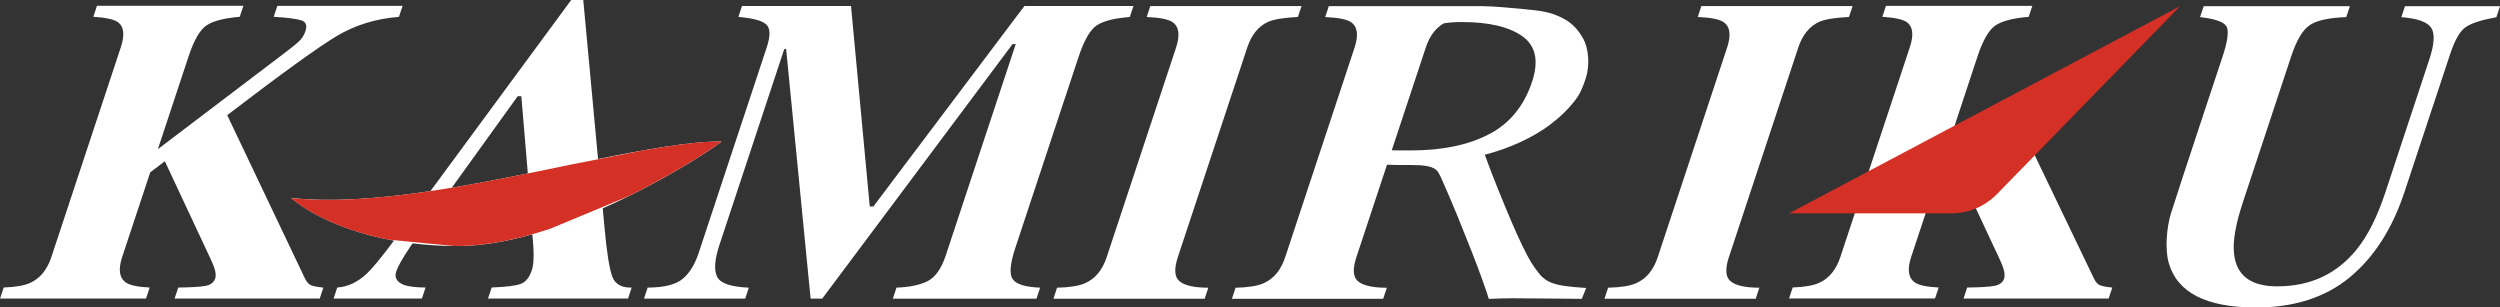
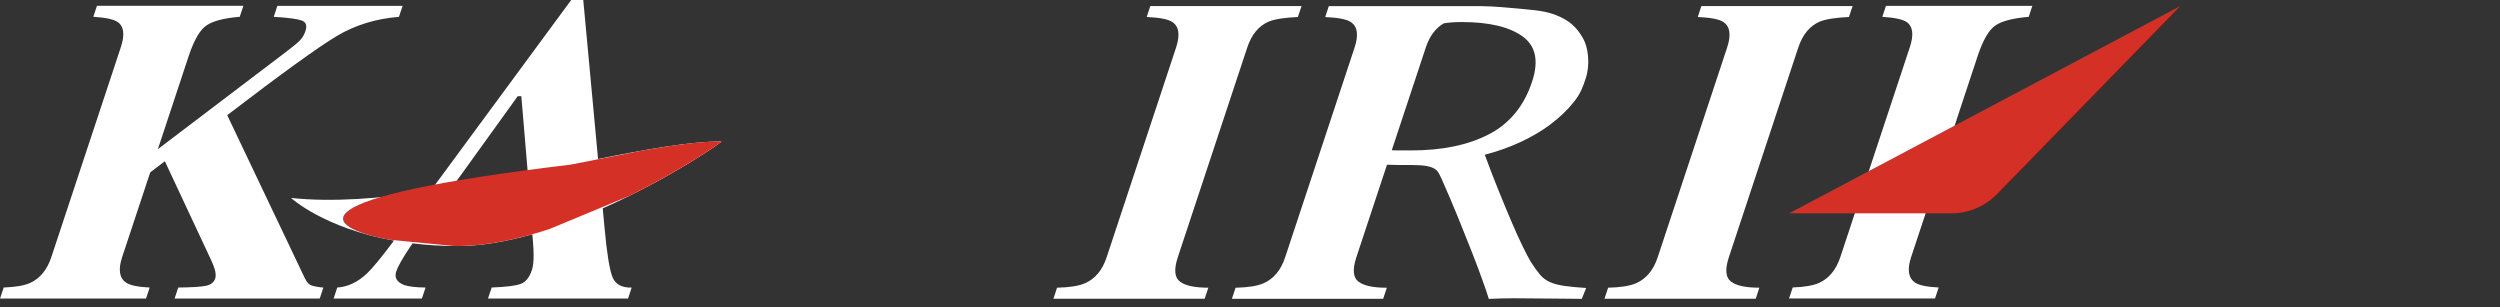
<svg xmlns="http://www.w3.org/2000/svg" width="187" height="23" viewBox="0 0 187 23" fill="none">
  <rect x="0" y="0" width="187" height="23" fill="#333333" stroke="none" />
  <g clip-path="url(#clip0_7788_456)">
    <path d="M22.818 20.846L16.995 8.614C21.099 5.473 23.84 3.5 25.206 2.685C26.575 1.873 28.119 1.398 29.841 1.26L30.115 0.439H20.747L20.475 1.257C21.524 1.321 22.215 1.413 22.553 1.526C22.887 1.64 22.987 1.906 22.851 2.317C22.755 2.614 22.601 2.862 22.39 3.065C22.182 3.273 21.754 3.616 21.108 4.1L11.809 11.157L14.107 4.214C14.514 2.988 14.966 2.21 15.464 1.888C15.961 1.56 16.784 1.352 17.933 1.257L18.205 0.436H7.253L6.981 1.254C7.913 1.315 8.519 1.45 8.806 1.649C9.27 1.974 9.348 2.602 9.038 3.533L3.842 19.225C3.529 20.175 3.001 20.822 2.268 21.156C1.831 21.358 1.165 21.474 0.278 21.505L0.004 22.329H10.922L11.197 21.508C10.319 21.465 9.734 21.343 9.442 21.147C8.926 20.809 8.827 20.166 9.137 19.228L11.239 12.889L12.331 12.061L15.774 19.415C15.949 19.789 16.055 20.08 16.1 20.298C16.145 20.512 16.142 20.693 16.1 20.828C16 21.125 15.759 21.309 15.379 21.383C14.996 21.456 14.315 21.496 13.332 21.508L13.06 22.332H23.916L24.187 21.511C23.768 21.471 23.469 21.413 23.285 21.346C23.102 21.278 22.951 21.11 22.824 20.849L22.818 20.846Z" fill="white" />
    <path d="M53.961 10.581C51.615 10.581 48.377 11.16 44.734 11.895L43.628 0H42.726L32.197 14.295C28.473 14.849 24.857 15.14 21.77 14.806C21.77 14.806 24.194 17.058 29.468 17.999C28.539 19.243 27.867 20.061 27.456 20.448C26.766 21.103 26.024 21.456 25.225 21.508L24.954 22.332H31.557L31.832 21.508C31.099 21.498 30.568 21.434 30.237 21.321C29.685 21.109 29.486 20.772 29.637 20.307C29.763 19.927 30.107 19.323 30.665 18.486C30.716 18.41 30.785 18.315 30.861 18.204C31.889 18.33 33.008 18.404 34.22 18.404C36.008 18.404 37.92 18.061 39.819 17.524L39.856 17.935C39.892 18.367 39.913 18.738 39.916 19.044C39.916 19.559 39.874 19.945 39.786 20.199C39.602 20.754 39.322 21.103 38.945 21.235C38.568 21.379 37.844 21.465 36.777 21.505L36.502 22.332H46.978L47.249 21.511C46.505 21.532 46.025 21.266 45.808 20.714C45.591 20.16 45.392 18.928 45.217 17.016L45.084 15.585C50.126 13.345 54.091 10.578 53.964 10.578L53.961 10.581ZM33.792 14.043L38.725 7.195H38.996L39.482 12.974C37.606 13.357 35.691 13.725 33.789 14.043H33.792Z" fill="white" />
-     <path d="M75.765 20.901C75.488 20.533 75.545 19.755 75.94 18.56L80.686 4.229C81.103 2.978 81.561 2.2 82.064 1.878C82.571 1.56 83.385 1.357 84.51 1.272L84.781 0.45H76.625L65.329 15.444H65.058L63.656 0.447H55.502L55.231 1.268C56.274 1.351 56.965 1.532 57.296 1.811C57.625 2.09 57.643 2.666 57.351 3.545L52.255 18.937C51.971 19.792 51.576 20.432 51.064 20.858C50.554 21.287 49.683 21.505 48.443 21.514L48.172 22.335H55.74L56.012 21.517C54.661 21.462 53.865 21.186 53.633 20.689C53.395 20.19 53.458 19.399 53.814 18.318L58.662 3.671H58.804L60.634 22.335H61.503L75.741 3.294H75.979L70.736 19.127C70.41 20.107 69.958 20.742 69.379 21.033C68.797 21.321 68.022 21.483 67.057 21.514L66.786 22.338H77.529L77.801 21.517C76.721 21.474 76.04 21.269 75.762 20.901H75.765Z" fill="white" />
    <path d="M97.356 0.453H86.043L85.774 1.271C86.73 1.314 87.361 1.434 87.674 1.636C88.187 1.961 88.286 2.598 87.973 3.551L82.777 19.243C82.46 20.205 81.921 20.852 81.155 21.189C80.688 21.391 79.991 21.498 79.068 21.52L78.797 22.344H90.111L90.382 21.52C89.372 21.52 88.663 21.372 88.259 21.063C87.855 20.76 87.801 20.153 88.099 19.243L93.295 3.554C93.614 2.589 94.145 1.945 94.881 1.624C95.324 1.434 96.057 1.32 97.082 1.271L97.356 0.453Z" fill="white" />
    <path d="M138.575 0.453H127.262L126.993 1.271C127.949 1.314 128.579 1.434 128.893 1.636C129.405 1.961 129.505 2.598 129.191 3.551L123.996 19.243C123.679 20.205 123.14 20.852 122.374 21.189C121.906 21.391 121.21 21.498 120.287 21.52L120.016 22.344H131.329L131.601 21.52C130.59 21.52 129.882 21.372 129.478 21.063C129.074 20.76 129.019 20.153 129.318 19.243L134.513 3.554C134.833 2.589 135.364 1.945 136.1 1.624C136.543 1.434 137.275 1.32 138.301 1.271L138.575 0.453Z" fill="white" />
-     <path d="M162.411 15.867C162.049 17.046 161.932 18.649 162.221 19.663C162.854 21.885 165.029 23 168.746 23C171.59 23 173.924 22.253 175.745 20.757C177.566 19.259 178.935 17.132 179.849 14.381L183.28 4.02C183.627 2.976 184.013 2.311 184.441 2.023C184.87 1.731 185.629 1.486 186.73 1.287L187.001 0.466H179.891L179.62 1.284C180.832 1.379 181.58 1.646 181.857 2.084C182.144 2.519 182.089 3.319 181.703 4.477L178.426 14.39C177.82 16.216 177.108 17.635 176.288 18.646C174.801 20.494 172.817 21.419 170.336 21.419C168.33 21.419 167.251 20.586 167.1 18.91C167.007 18.012 167.233 16.74 167.779 15.095L171.373 4.238C171.783 2.997 172.256 2.209 172.793 1.863C173.327 1.517 174.231 1.324 175.498 1.281L175.772 0.463H164.839L164.564 1.278C165.65 1.404 166.301 1.624 166.521 1.943C166.738 2.255 166.648 3.025 166.247 4.238C166.247 4.238 162.857 14.433 162.42 15.864L162.411 15.867Z" fill="white" />
-     <path d="M33.968 18.401C34.052 18.401 34.131 18.401 34.215 18.401C36.413 18.401 38.792 17.886 41.114 17.126L47.039 14.663C51.107 12.653 54.068 10.578 53.957 10.578C52.383 10.578 50.404 10.845 48.17 11.237L42.676 12.316C35.747 13.75 27.765 15.45 21.762 14.81C21.762 14.81 24.065 16.949 29.062 17.926L33.962 18.401H33.968Z" fill="#D53025" />
+     <path d="M33.968 18.401C34.052 18.401 34.131 18.401 34.215 18.401C36.413 18.401 38.792 17.886 41.114 17.126L47.039 14.663C51.107 12.653 54.068 10.578 53.957 10.578C52.383 10.578 50.404 10.845 48.17 11.237L42.676 12.316C21.762 14.81 24.065 16.949 29.062 17.926L33.962 18.401H33.968Z" fill="#D53025" />
    <path d="M115.976 9.297C116.657 8.792 117.242 8.231 117.734 7.615C118.222 6.996 118.391 6.536 118.617 5.844C118.958 4.805 118.798 3.552 118.418 2.881C118.038 2.21 117.583 1.68 116.748 1.287C115.909 0.895 115.315 0.803 113.952 0.678C112.888 0.583 111.812 0.466 110.708 0.457H110.614C110.557 0.457 110.5 0.457 110.443 0.457C110.406 0.457 110.37 0.457 110.337 0.457H99.394L99.126 1.275C100.082 1.318 100.712 1.438 101.026 1.64C101.538 1.965 101.638 2.602 101.324 3.555L96.129 19.247C95.812 20.209 95.272 20.855 94.506 21.193C94.039 21.395 93.343 21.502 92.42 21.523L92.148 22.348H103.462L103.736 21.523C102.726 21.523 102.018 21.376 101.614 21.067C101.21 20.764 101.155 20.157 101.454 19.247L103.748 12.319C103.878 12.325 103.999 12.328 104.107 12.331C104.333 12.34 104.526 12.343 104.686 12.343H105.582C106.04 12.343 106.399 12.365 106.664 12.411C106.93 12.457 107.132 12.521 107.273 12.604C107.415 12.686 107.521 12.787 107.593 12.91C107.665 13.033 107.735 13.167 107.804 13.318C108.241 14.298 108.651 15.26 109.04 16.21C109.426 17.16 109.776 18.036 110.093 18.842C110.406 19.648 110.675 20.356 110.892 20.966C111.112 21.576 111.269 22.038 111.362 22.357C111.646 22.342 111.953 22.332 112.285 22.323C112.617 22.317 112.921 22.311 113.199 22.311C114.094 22.311 115.023 22.32 115.982 22.332C116.941 22.348 117.722 22.354 118.319 22.354L118.644 21.542C117.963 21.496 117.411 21.444 116.995 21.383C116.576 21.321 116.223 21.229 115.937 21.101C115.65 20.972 115.406 20.791 115.204 20.558C115.002 20.325 114.776 20.013 114.525 19.621C114.344 19.32 114.127 18.907 113.871 18.377C113.615 17.849 113.337 17.237 113.039 16.535C112.74 15.833 112.421 15.064 112.08 14.218C111.739 13.376 111.398 12.493 111.061 11.574C111.995 11.332 112.879 11.019 113.711 10.636C114.543 10.253 115.3 9.809 115.982 9.303L115.976 9.297ZM111.392 10.033C109.843 10.845 107.895 11.252 105.546 11.252H104.59C104.43 11.252 104.273 11.249 104.116 11.24C104.113 11.24 104.107 11.24 104.104 11.24L106.649 3.555C106.933 2.7 107.382 2.096 107.994 1.747C108.35 1.683 108.796 1.649 109.339 1.649C111.368 1.649 112.879 2.004 113.874 2.712C114.866 3.42 115.113 4.542 114.61 6.08C114.016 7.903 112.942 9.221 111.392 10.036V10.033Z" fill="white" />
-     <path d="M149.585 19.415C149.76 19.788 149.865 20.079 149.911 20.297C149.956 20.512 149.953 20.692 149.911 20.827C149.811 21.124 149.57 21.308 149.19 21.382C148.807 21.455 148.125 21.495 147.142 21.507L146.871 22.332H157.726L157.998 21.51C157.579 21.471 157.28 21.412 157.096 21.345C156.912 21.277 156.761 21.109 156.635 20.849L150.791 8.684L147.42 14.787L149.588 19.418L149.585 19.415Z" fill="white" />
    <path d="M146.337 9L147.92 4.217C148.327 2.991 148.779 2.213 149.277 1.891C149.775 1.563 150.598 1.355 151.747 1.26L152.018 0.438H141.069L140.798 1.257C141.73 1.318 142.336 1.453 142.622 1.652C143.086 1.977 143.165 2.605 142.854 3.536L137.659 19.222C137.345 20.172 136.818 20.819 136.085 21.153C135.648 21.355 134.981 21.471 134.095 21.502L133.82 22.326H144.739L145.013 21.505C144.136 21.462 143.551 21.34 143.258 21.143C142.743 20.806 142.643 20.163 142.954 19.225L144.374 14.941L146.34 9H146.337Z" fill="white" />
    <path d="M163.072 0.46L133.82 15.959H145.963C147.251 15.959 148.481 15.435 149.386 14.506L163.072 0.46Z" fill="#D53025" />
  </g>
  <defs>
    <clipPath id="clip0_7788_456">
      <rect width="187" height="23" fill="white" />
    </clipPath>
  </defs>
</svg>